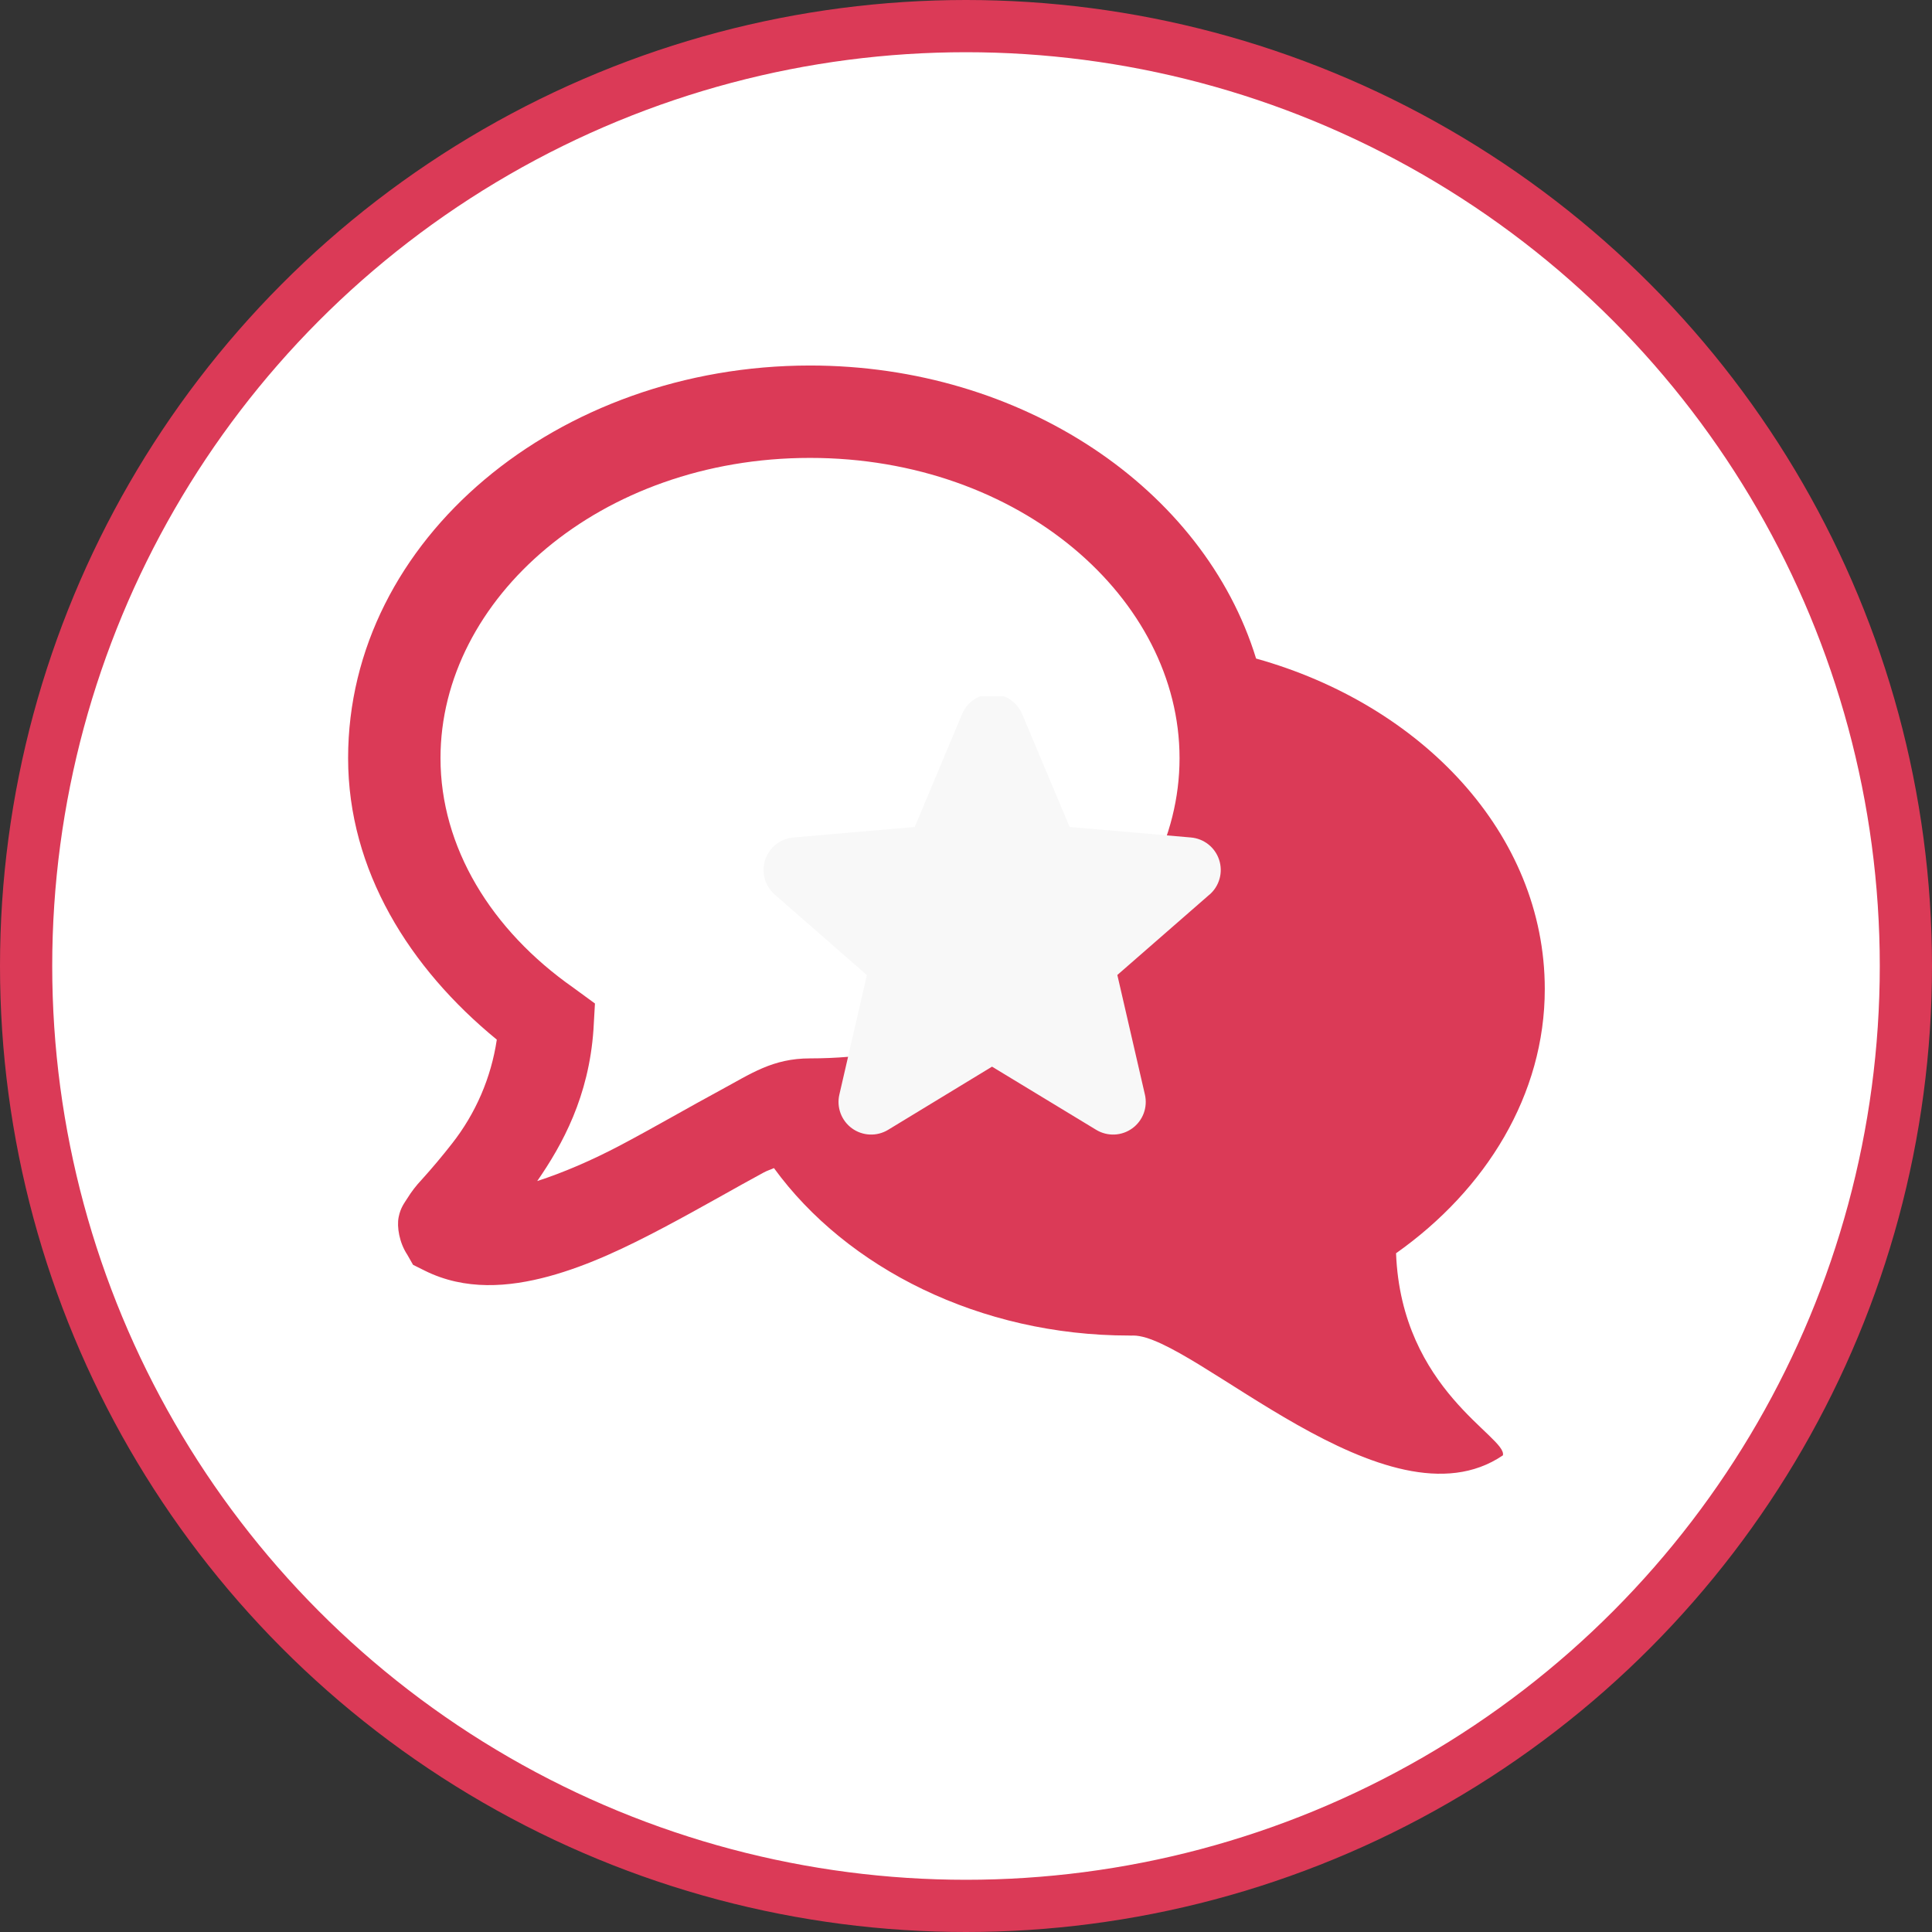
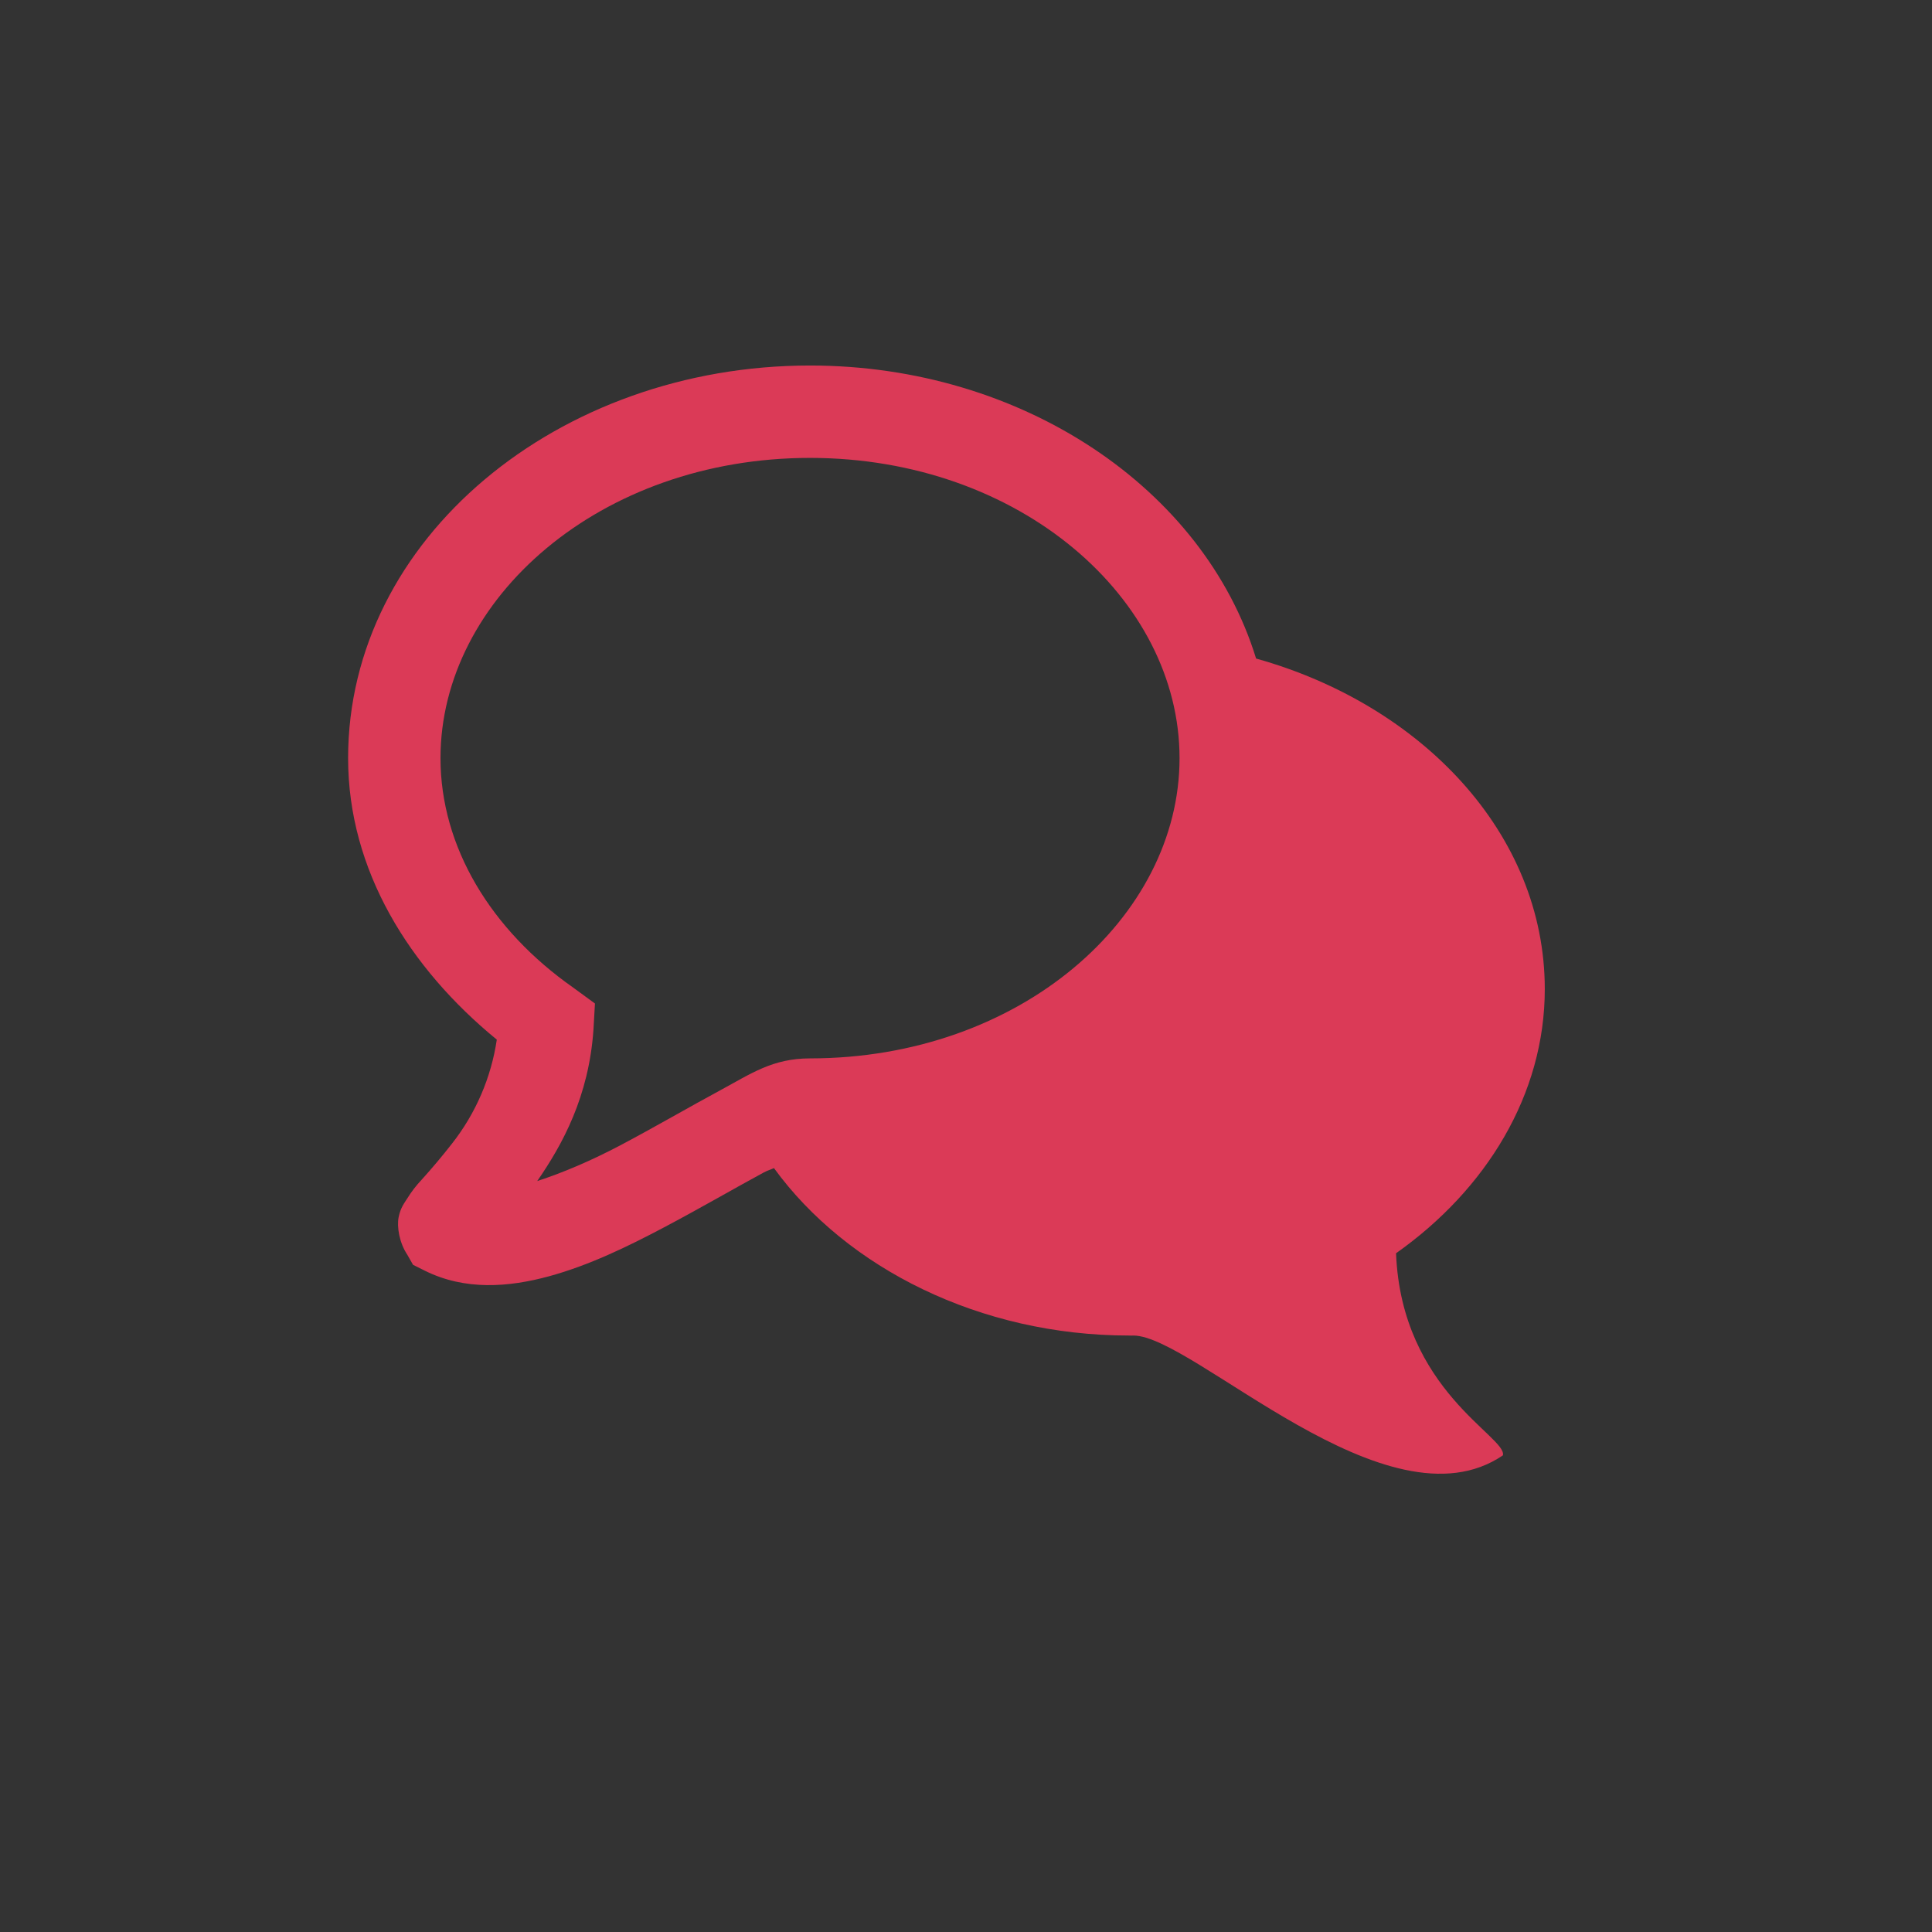
<svg xmlns="http://www.w3.org/2000/svg" width="111" height="111" viewBox="0 0 111 111" fill="none">
  <rect x="0" y="0" width="111" height="111" fill="#333333" stroke="none" />
-   <circle cx="55.5" cy="55.5" r="54" fill="white" stroke="#DB3A57" stroke-width="3" />
  <path d="M46.538 21C32.067 21 20 30.952 20 43.558C20 50.007 23.53 55.627 28.543 59.73C28.219 61.91 27.333 63.968 25.971 65.701C25.416 66.413 24.835 67.104 24.23 67.774C23.917 68.104 23.639 68.465 23.4 68.852C23.248 69.098 23.012 69.374 22.903 69.932C22.792 70.486 22.943 71.399 23.4 72.087L23.731 72.668L24.395 72.999C26.717 74.159 29.225 73.955 31.528 73.331C33.829 72.705 36.042 71.633 38.163 70.51C40.281 69.39 42.295 68.217 43.885 67.36C44.108 67.241 44.251 67.211 44.466 67.111C48.651 72.864 56.315 76.731 64.866 76.731C64.948 76.741 65.025 76.731 65.115 76.731C68.565 76.731 79.712 88.126 86.346 83.615C86.612 82.556 80.513 79.9 80.208 72.004C85.401 68.334 88.753 62.875 88.753 56.827C88.753 47.878 81.651 40.484 72.167 37.836C69.165 28.07 58.73 21 46.538 21ZM46.538 26.308C58.605 26.308 67.769 34.402 67.769 43.558C67.769 52.714 58.605 60.808 46.538 60.808C44.383 60.808 43.147 61.689 41.395 62.633C39.644 63.576 37.635 64.746 35.674 65.784C33.975 66.681 32.356 67.371 30.865 67.856C32.316 65.76 33.832 63.002 34.097 59.149L34.182 57.655L32.938 56.745C28.208 53.43 25.308 48.661 25.308 43.558C25.308 34.402 34.471 26.308 46.538 26.308Z" fill="#DB3A57" />
  <g clip-path="url(#clip0_1601_4554)">
-     <path d="M69.481 51.404L64.195 56.016L65.778 62.884C65.862 63.243 65.838 63.618 65.71 63.964C65.581 64.309 65.354 64.609 65.055 64.826C64.757 65.043 64.402 65.167 64.034 65.183C63.665 65.199 63.3 65.106 62.985 64.916L56.995 61.283L51.019 64.916C50.703 65.106 50.338 65.199 49.97 65.183C49.602 65.167 49.246 65.043 48.948 64.826C48.65 64.609 48.422 64.309 48.294 63.964C48.165 63.618 48.141 63.243 48.225 62.884L49.806 56.023L44.52 51.404C44.24 51.163 44.038 50.844 43.938 50.489C43.839 50.133 43.847 49.756 43.961 49.405C44.075 49.054 44.29 48.744 44.579 48.515C44.869 48.285 45.219 48.147 45.587 48.116L52.555 47.512L55.275 41.025C55.417 40.684 55.657 40.393 55.964 40.189C56.271 39.984 56.631 39.875 57 39.875C57.369 39.875 57.73 39.984 58.036 40.189C58.343 40.393 58.583 40.684 58.725 41.025L61.453 47.512L68.419 48.116C68.787 48.147 69.137 48.285 69.427 48.515C69.716 48.744 69.931 49.054 70.045 49.405C70.159 49.756 70.167 50.133 70.067 50.489C69.968 50.844 69.766 51.163 69.486 51.404H69.481Z" fill="#F8F8F8" />
-   </g>
+     </g>
  <defs>
    <clipPath id="clip0_1601_4554">
-       <rect width="30" height="30" fill="white" transform="translate(42 40)" />
-     </clipPath>
+       </clipPath>
  </defs>
</svg>